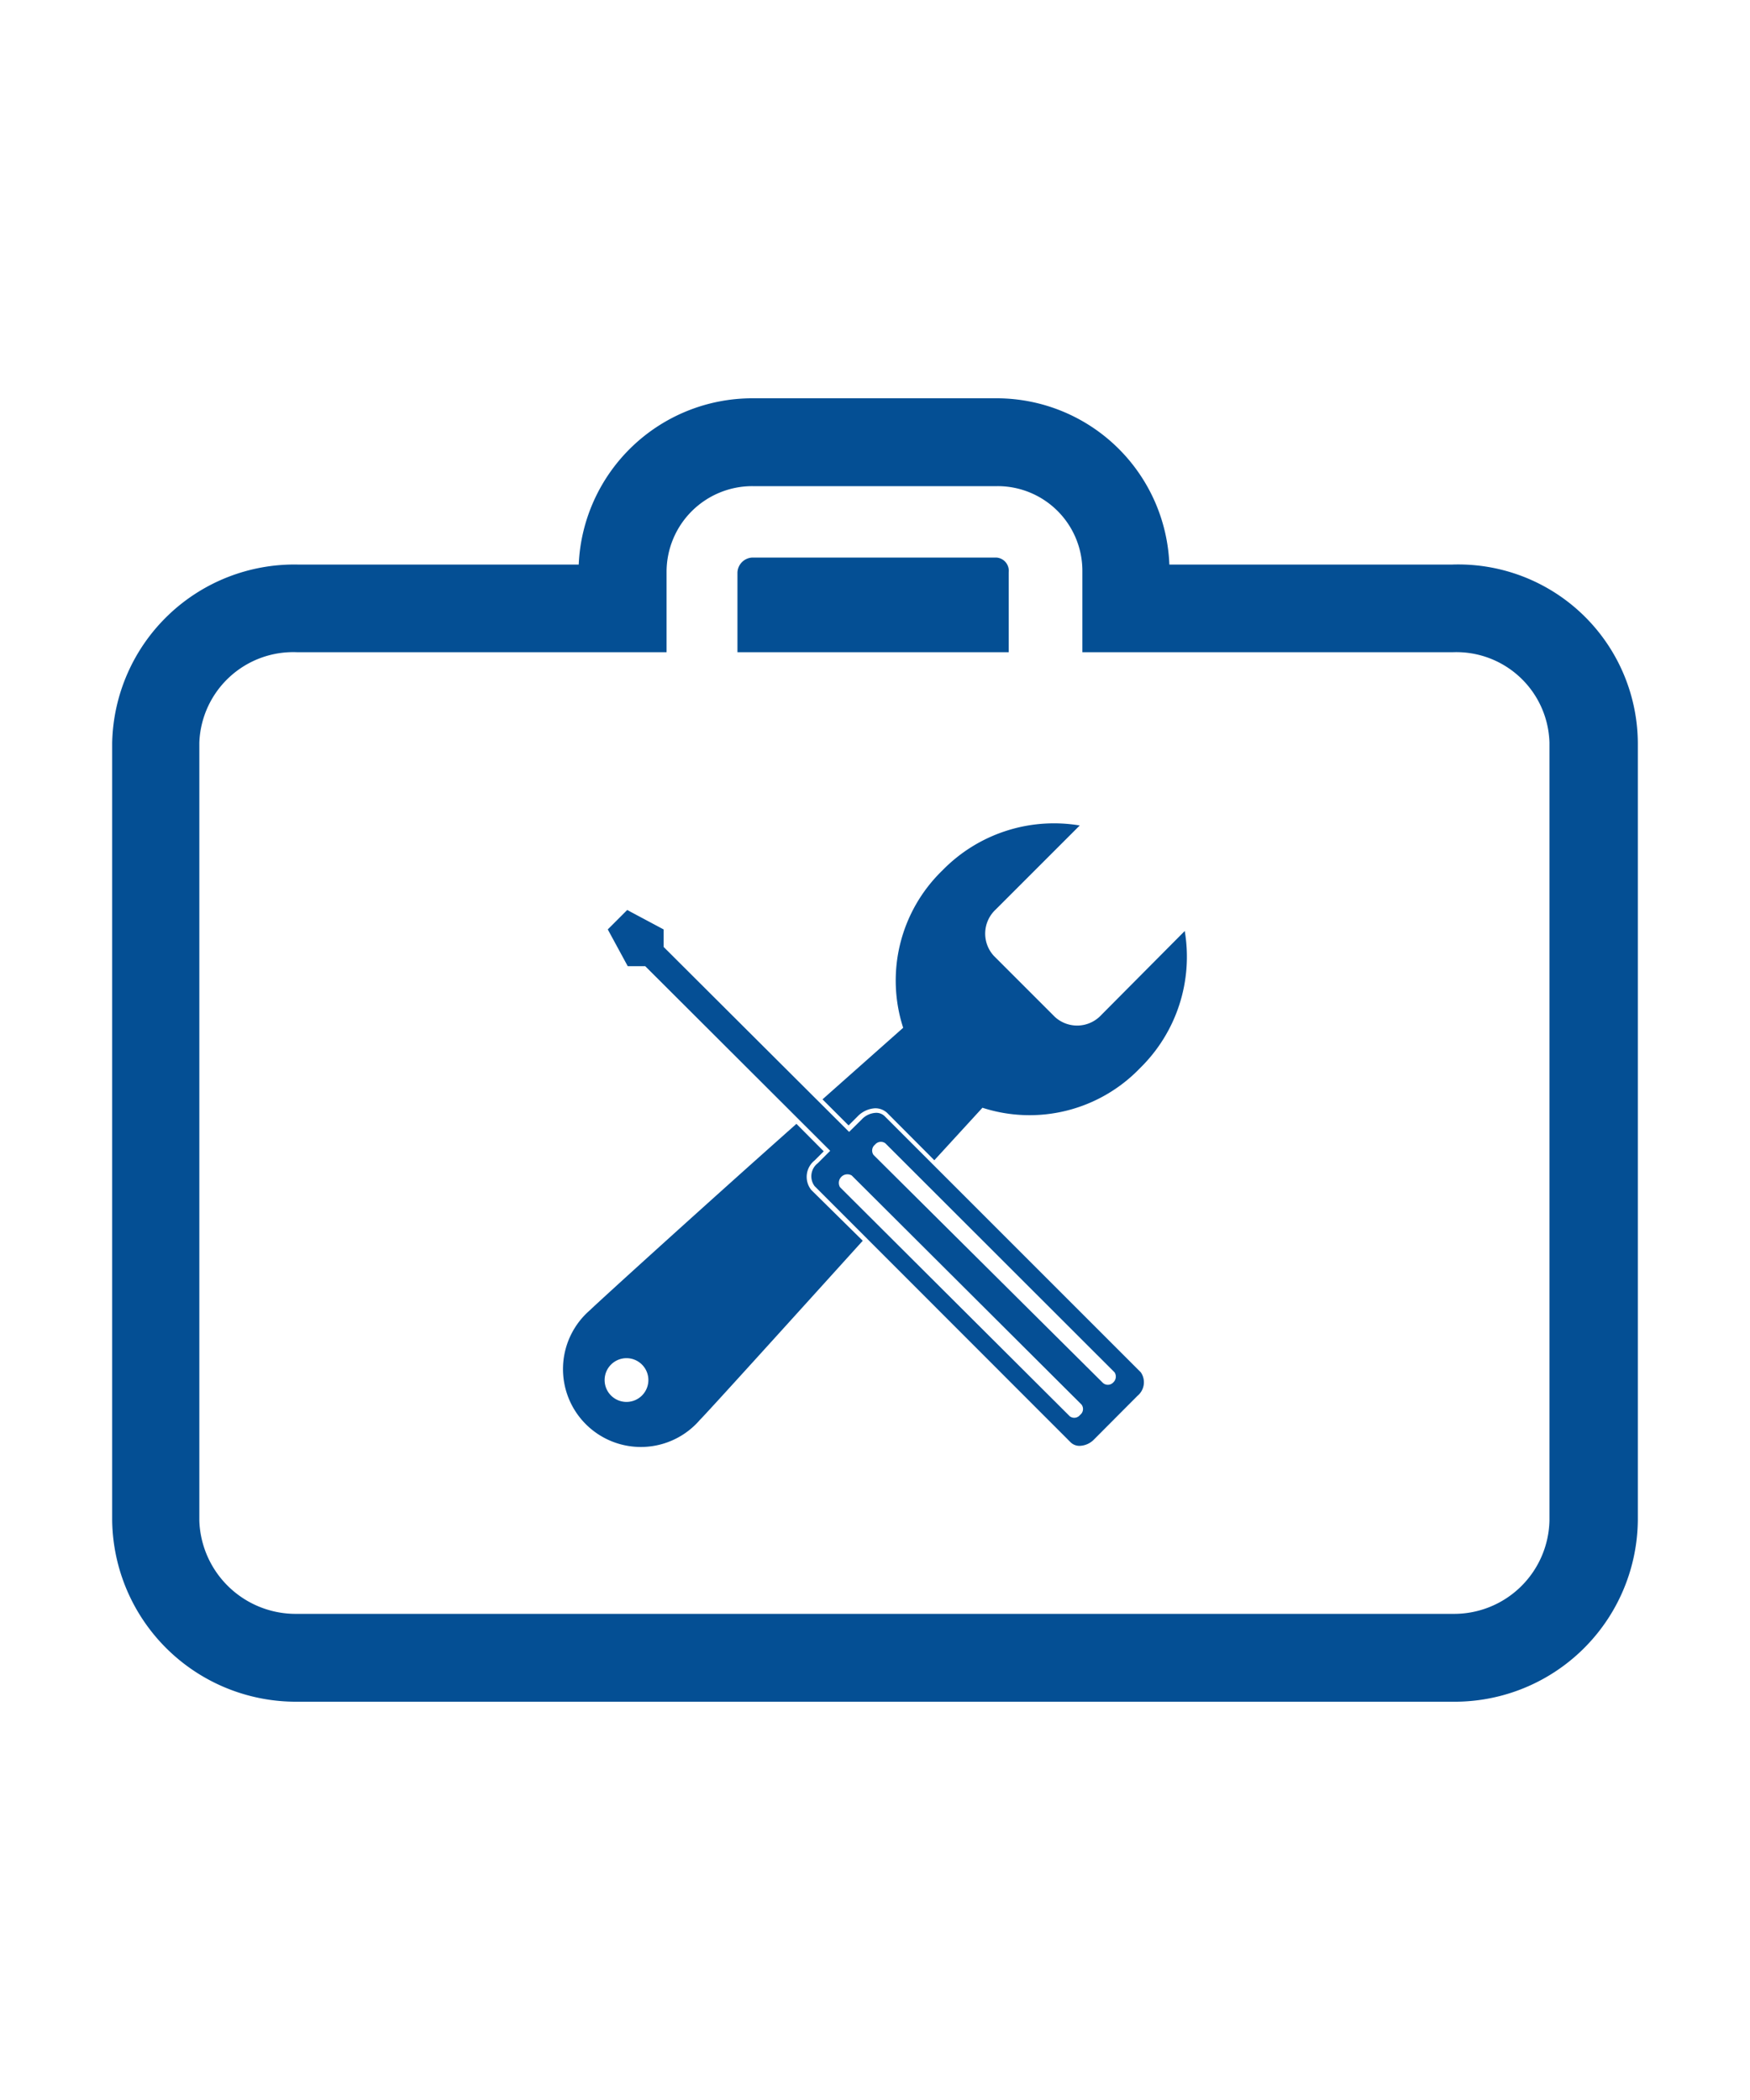
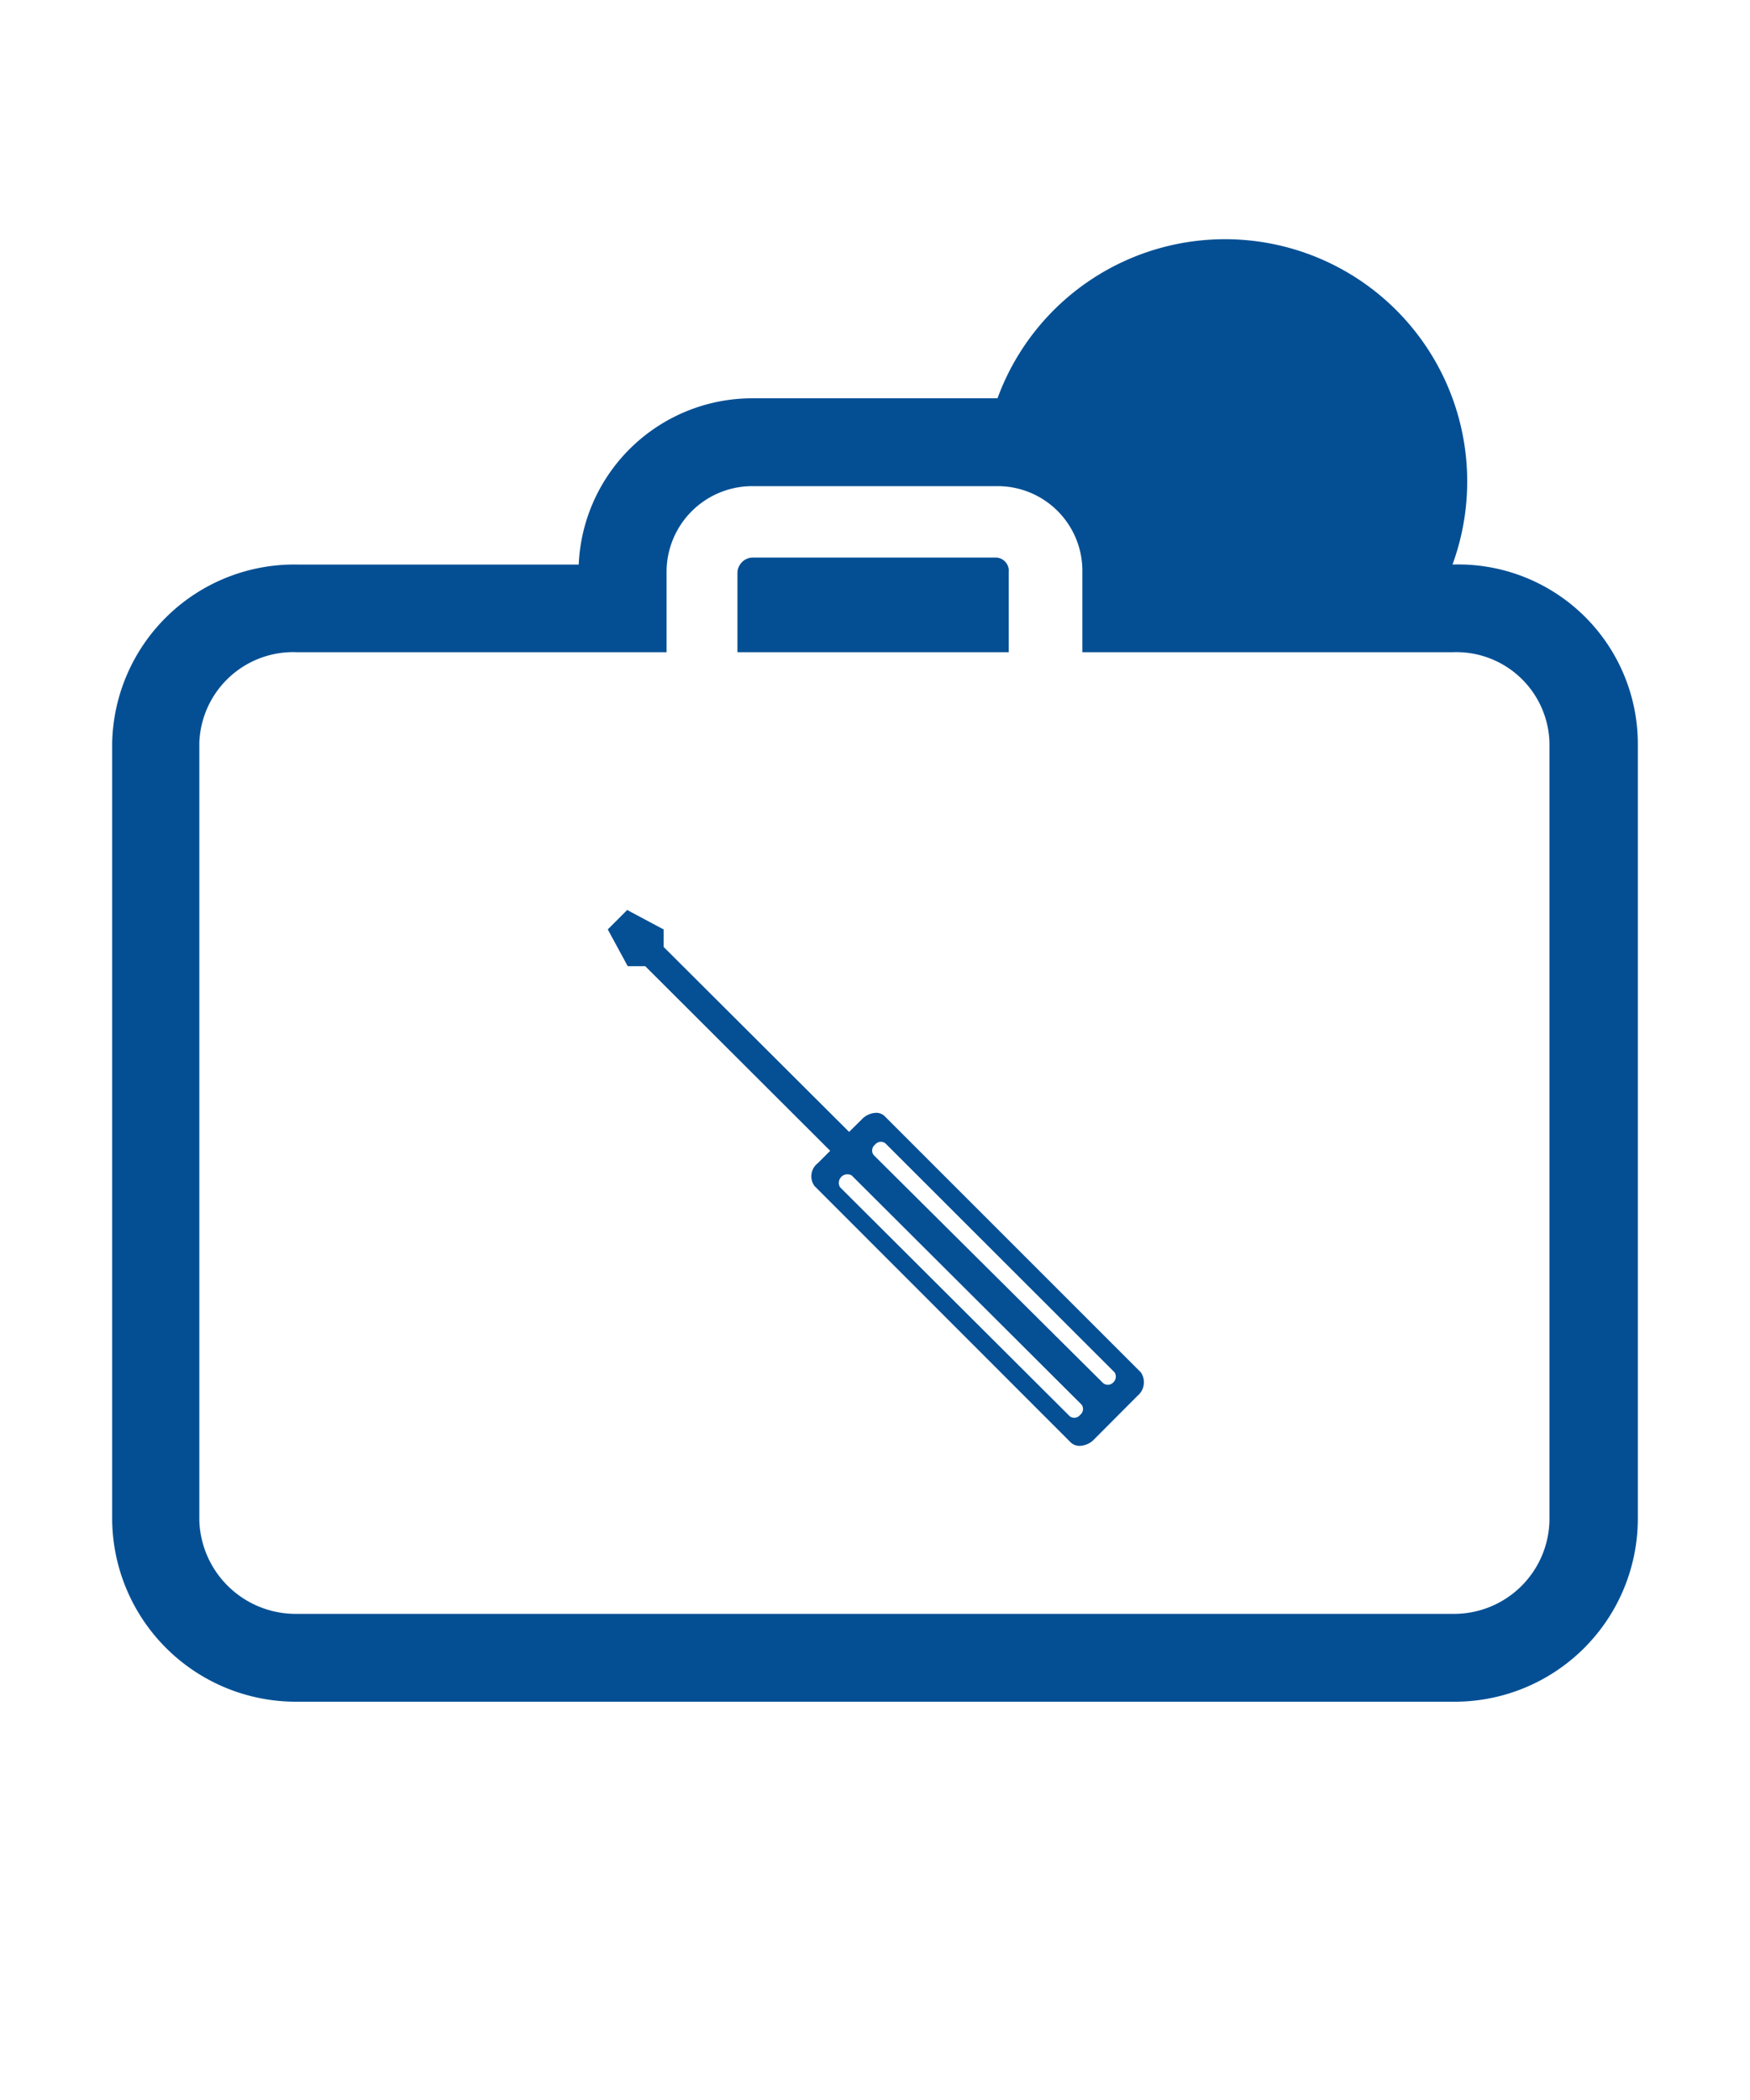
<svg xmlns="http://www.w3.org/2000/svg" id="Tools" viewBox="0 0 100 120">
  <defs>
    <style>.cls-1{fill:#044f94;}.cls-2{fill:#054f95;}</style>
  </defs>
-   <path class="cls-1" d="M57,27.78a4.84,4.84,0,0,1,4.85,4.86v4.63H83a5.32,5.32,0,0,1,5.54,5.17V86.89A5.45,5.45,0,0,1,83,92.22H17a5.51,5.51,0,0,1-5.61-5.33V42.44A5.37,5.37,0,0,1,17,37.27H38.09V32.64A4.9,4.9,0,0,1,43,27.78H57m-14.8,9.49H57.64V32.71a.76.76,0,0,0-.71-.85H43a.89.89,0,0,0-.86.85v4.56M57,22.76H43a9.93,9.93,0,0,0-9.93,9.5H17A10.41,10.41,0,0,0,6.41,42.44V86.89A10.5,10.5,0,0,0,17,97.24H83A10.47,10.47,0,0,0,93.59,86.89V42.44A10.26,10.26,0,0,0,83,32.26H66.82A9.88,9.88,0,0,0,57,22.76Z" />
-   <path class="cls-2" d="M47,62.82l1.49,1.49.52-.52a1.5,1.5,0,0,1,1-.46,1,1,0,0,1,.68.26l2.7,2.71,2.75-3a8.75,8.75,0,0,0,9-2.26,8.9,8.9,0,0,0,2.56-7.84L62.93,58a1.88,1.88,0,0,1-2.65.11l-3.49-3.49a1.88,1.88,0,0,1,.11-2.65l4.8-4.8a8.9,8.9,0,0,0-7.84,2.56,8.76,8.76,0,0,0-2.25,9Z" />
-   <path class="cls-2" d="M46.36,68a1.2,1.2,0,0,1,.19-1.69l.52-.52-1.56-1.57C40.13,69,34.11,74.47,33.72,74.86A4.45,4.45,0,1,0,40,81.13c.36-.35,4.85-5.31,9.3-10.23ZM35.81,80.11a1.25,1.25,0,1,1,1.24-1.25A1.25,1.25,0,0,1,35.81,80.11Z" />
+   <path class="cls-1" d="M57,27.78a4.84,4.84,0,0,1,4.85,4.86v4.63H83a5.32,5.32,0,0,1,5.54,5.17V86.89A5.45,5.45,0,0,1,83,92.22H17a5.51,5.51,0,0,1-5.61-5.33V42.44A5.37,5.37,0,0,1,17,37.27H38.09V32.64A4.9,4.9,0,0,1,43,27.78H57m-14.8,9.49H57.64V32.71a.76.76,0,0,0-.71-.85H43a.89.89,0,0,0-.86.85v4.56M57,22.76H43a9.93,9.93,0,0,0-9.93,9.5H17A10.41,10.41,0,0,0,6.41,42.44V86.89A10.5,10.5,0,0,0,17,97.24H83A10.47,10.47,0,0,0,93.59,86.89V42.44A10.26,10.26,0,0,0,83,32.26A9.88,9.88,0,0,0,57,22.76Z" />
  <path class="cls-2" d="M65.19,78.42,50.55,63.78a.68.68,0,0,0-.49-.19,1.18,1.18,0,0,0-.83.39l-.71.7L37.92,54.11l0-1L35.84,52l-1.11,1.11,1.14,2.1,1,0L47.44,65.76l-.71.71a.94.94,0,0,0-.18,1.31L61.18,82.42a.72.72,0,0,0,.52.2,1.19,1.19,0,0,0,.82-.37L65,79.76A1,1,0,0,0,65.19,78.42Zm-3.47,2.43a.42.42,0,0,1-.59.08L48,67.84a.49.49,0,0,1,.67-.67L61.8,80.26A.42.42,0,0,1,61.72,80.85ZM63.61,79A.42.42,0,0,1,63,79L49.92,66a.43.43,0,0,1,.08-.59.43.43,0,0,1,.59-.08l13.1,13.09A.45.45,0,0,1,63.61,79Z" />
</svg>